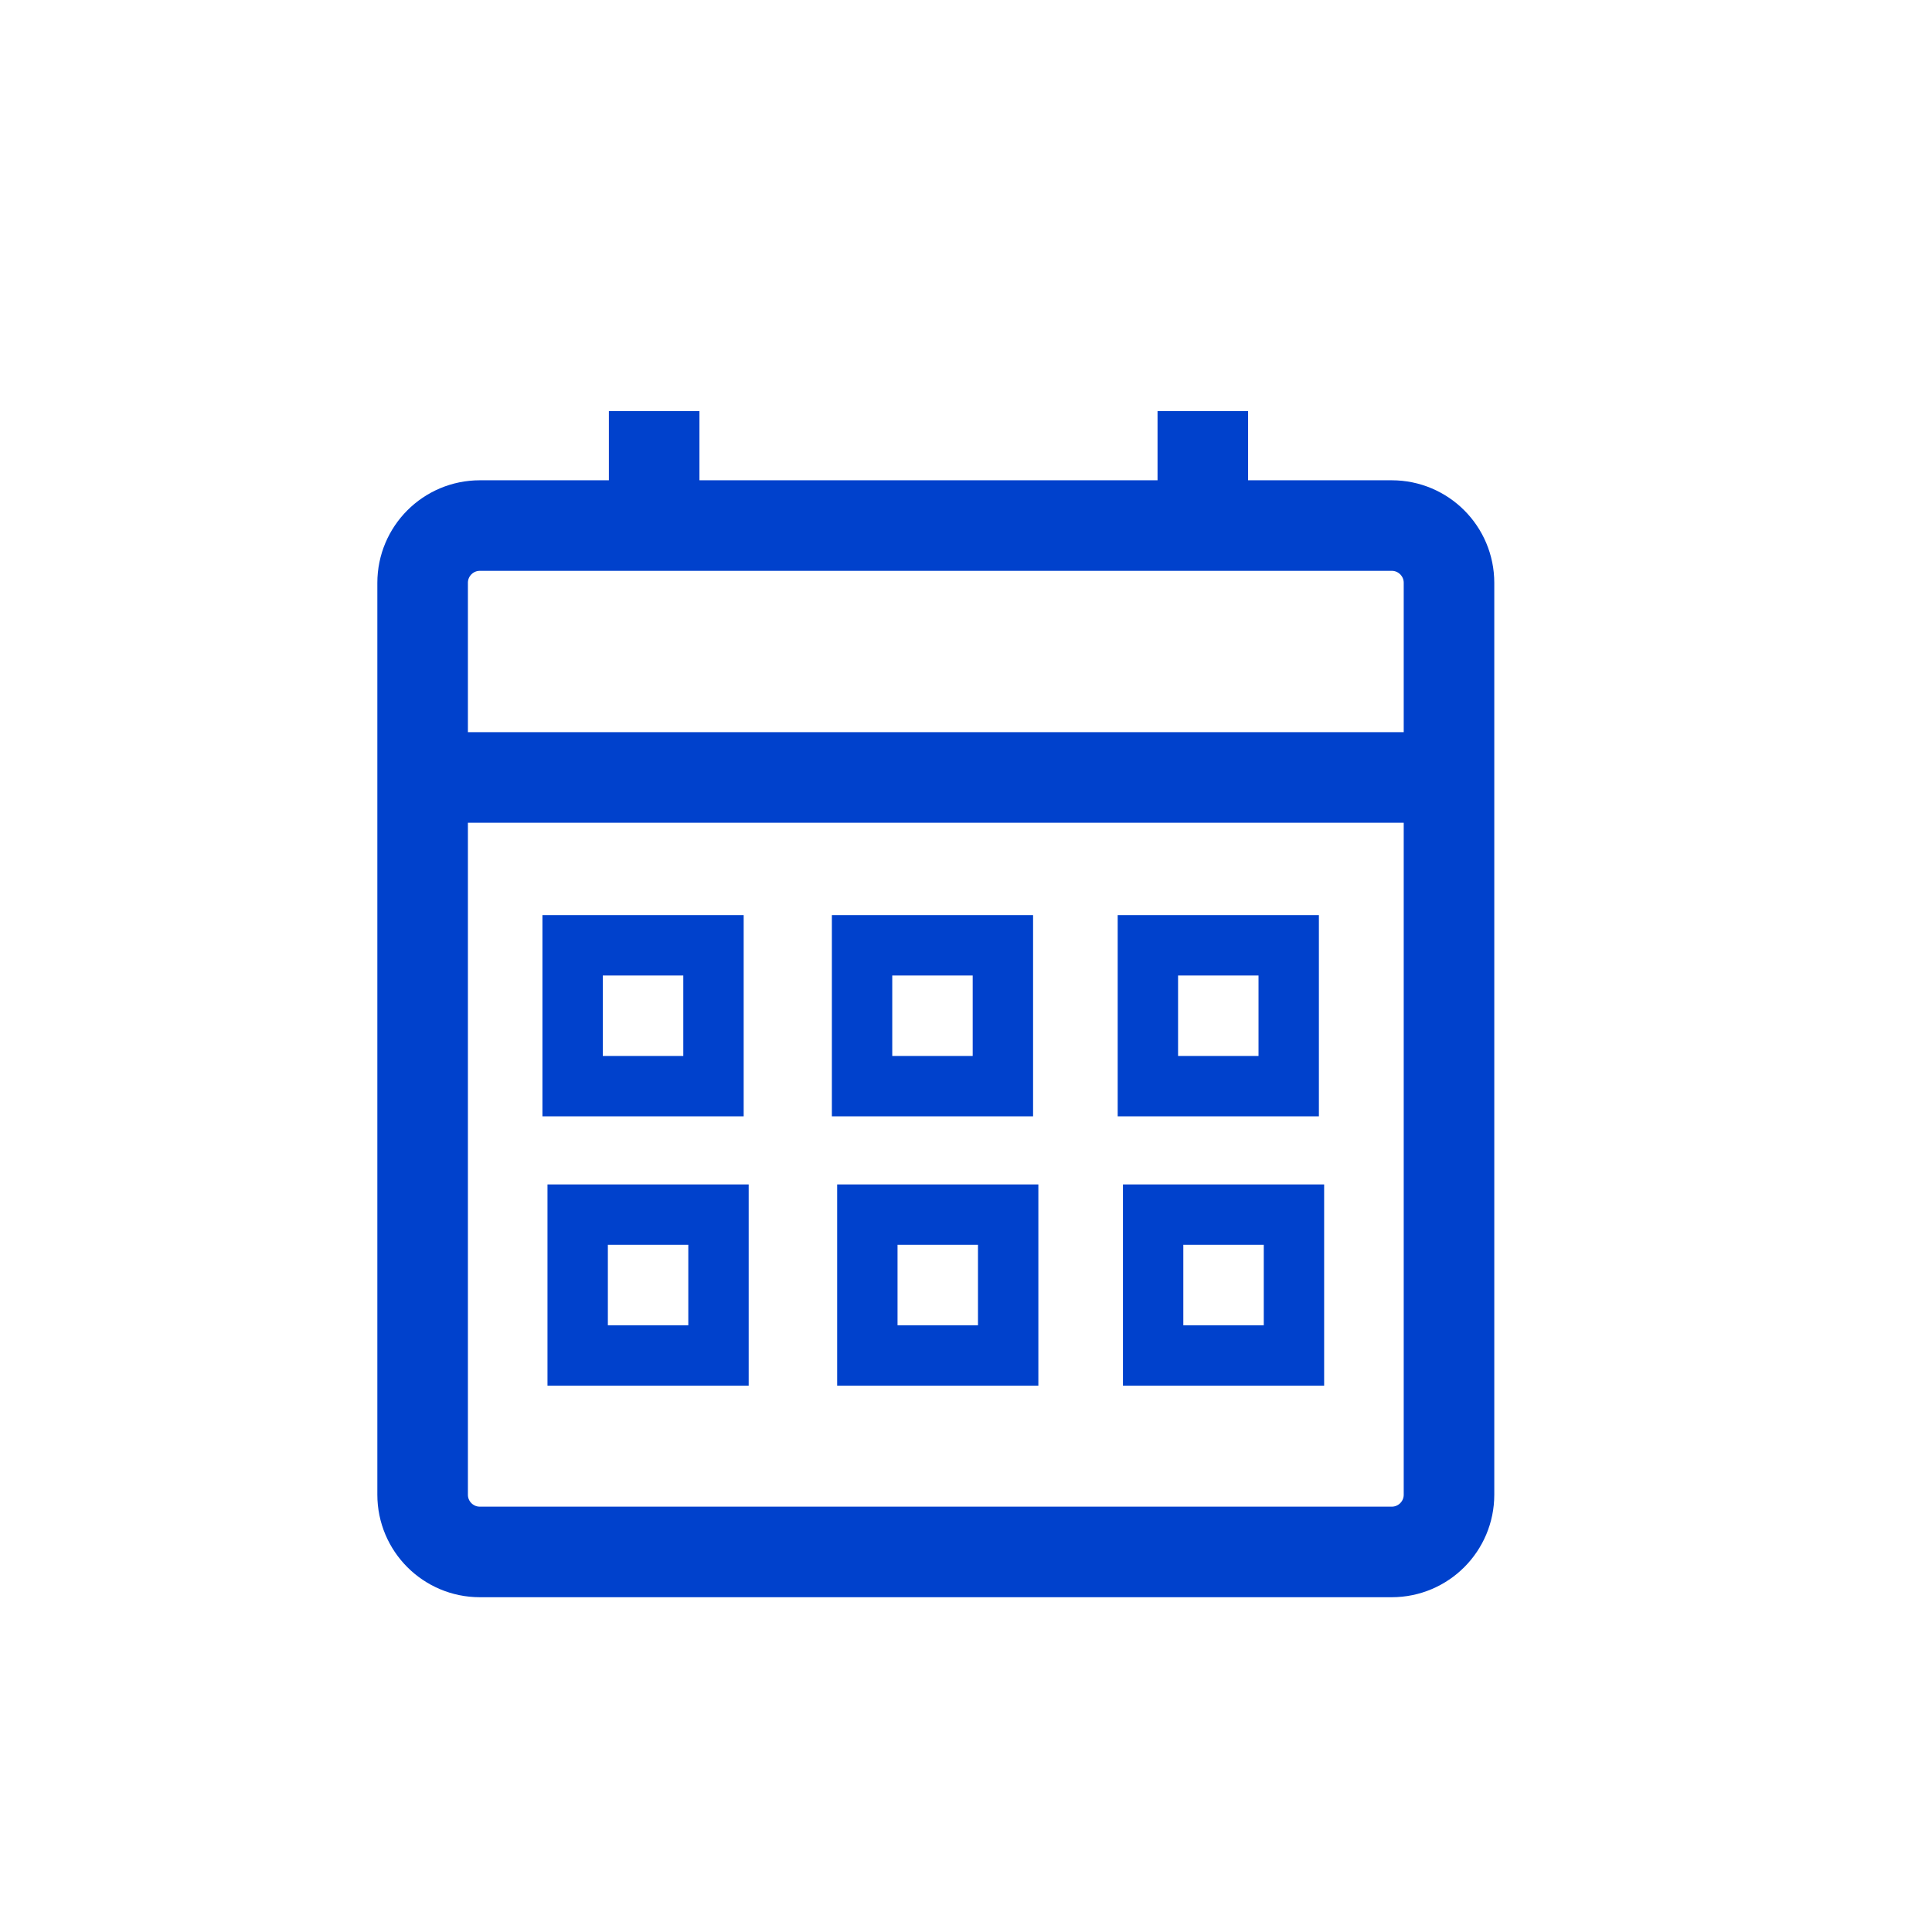
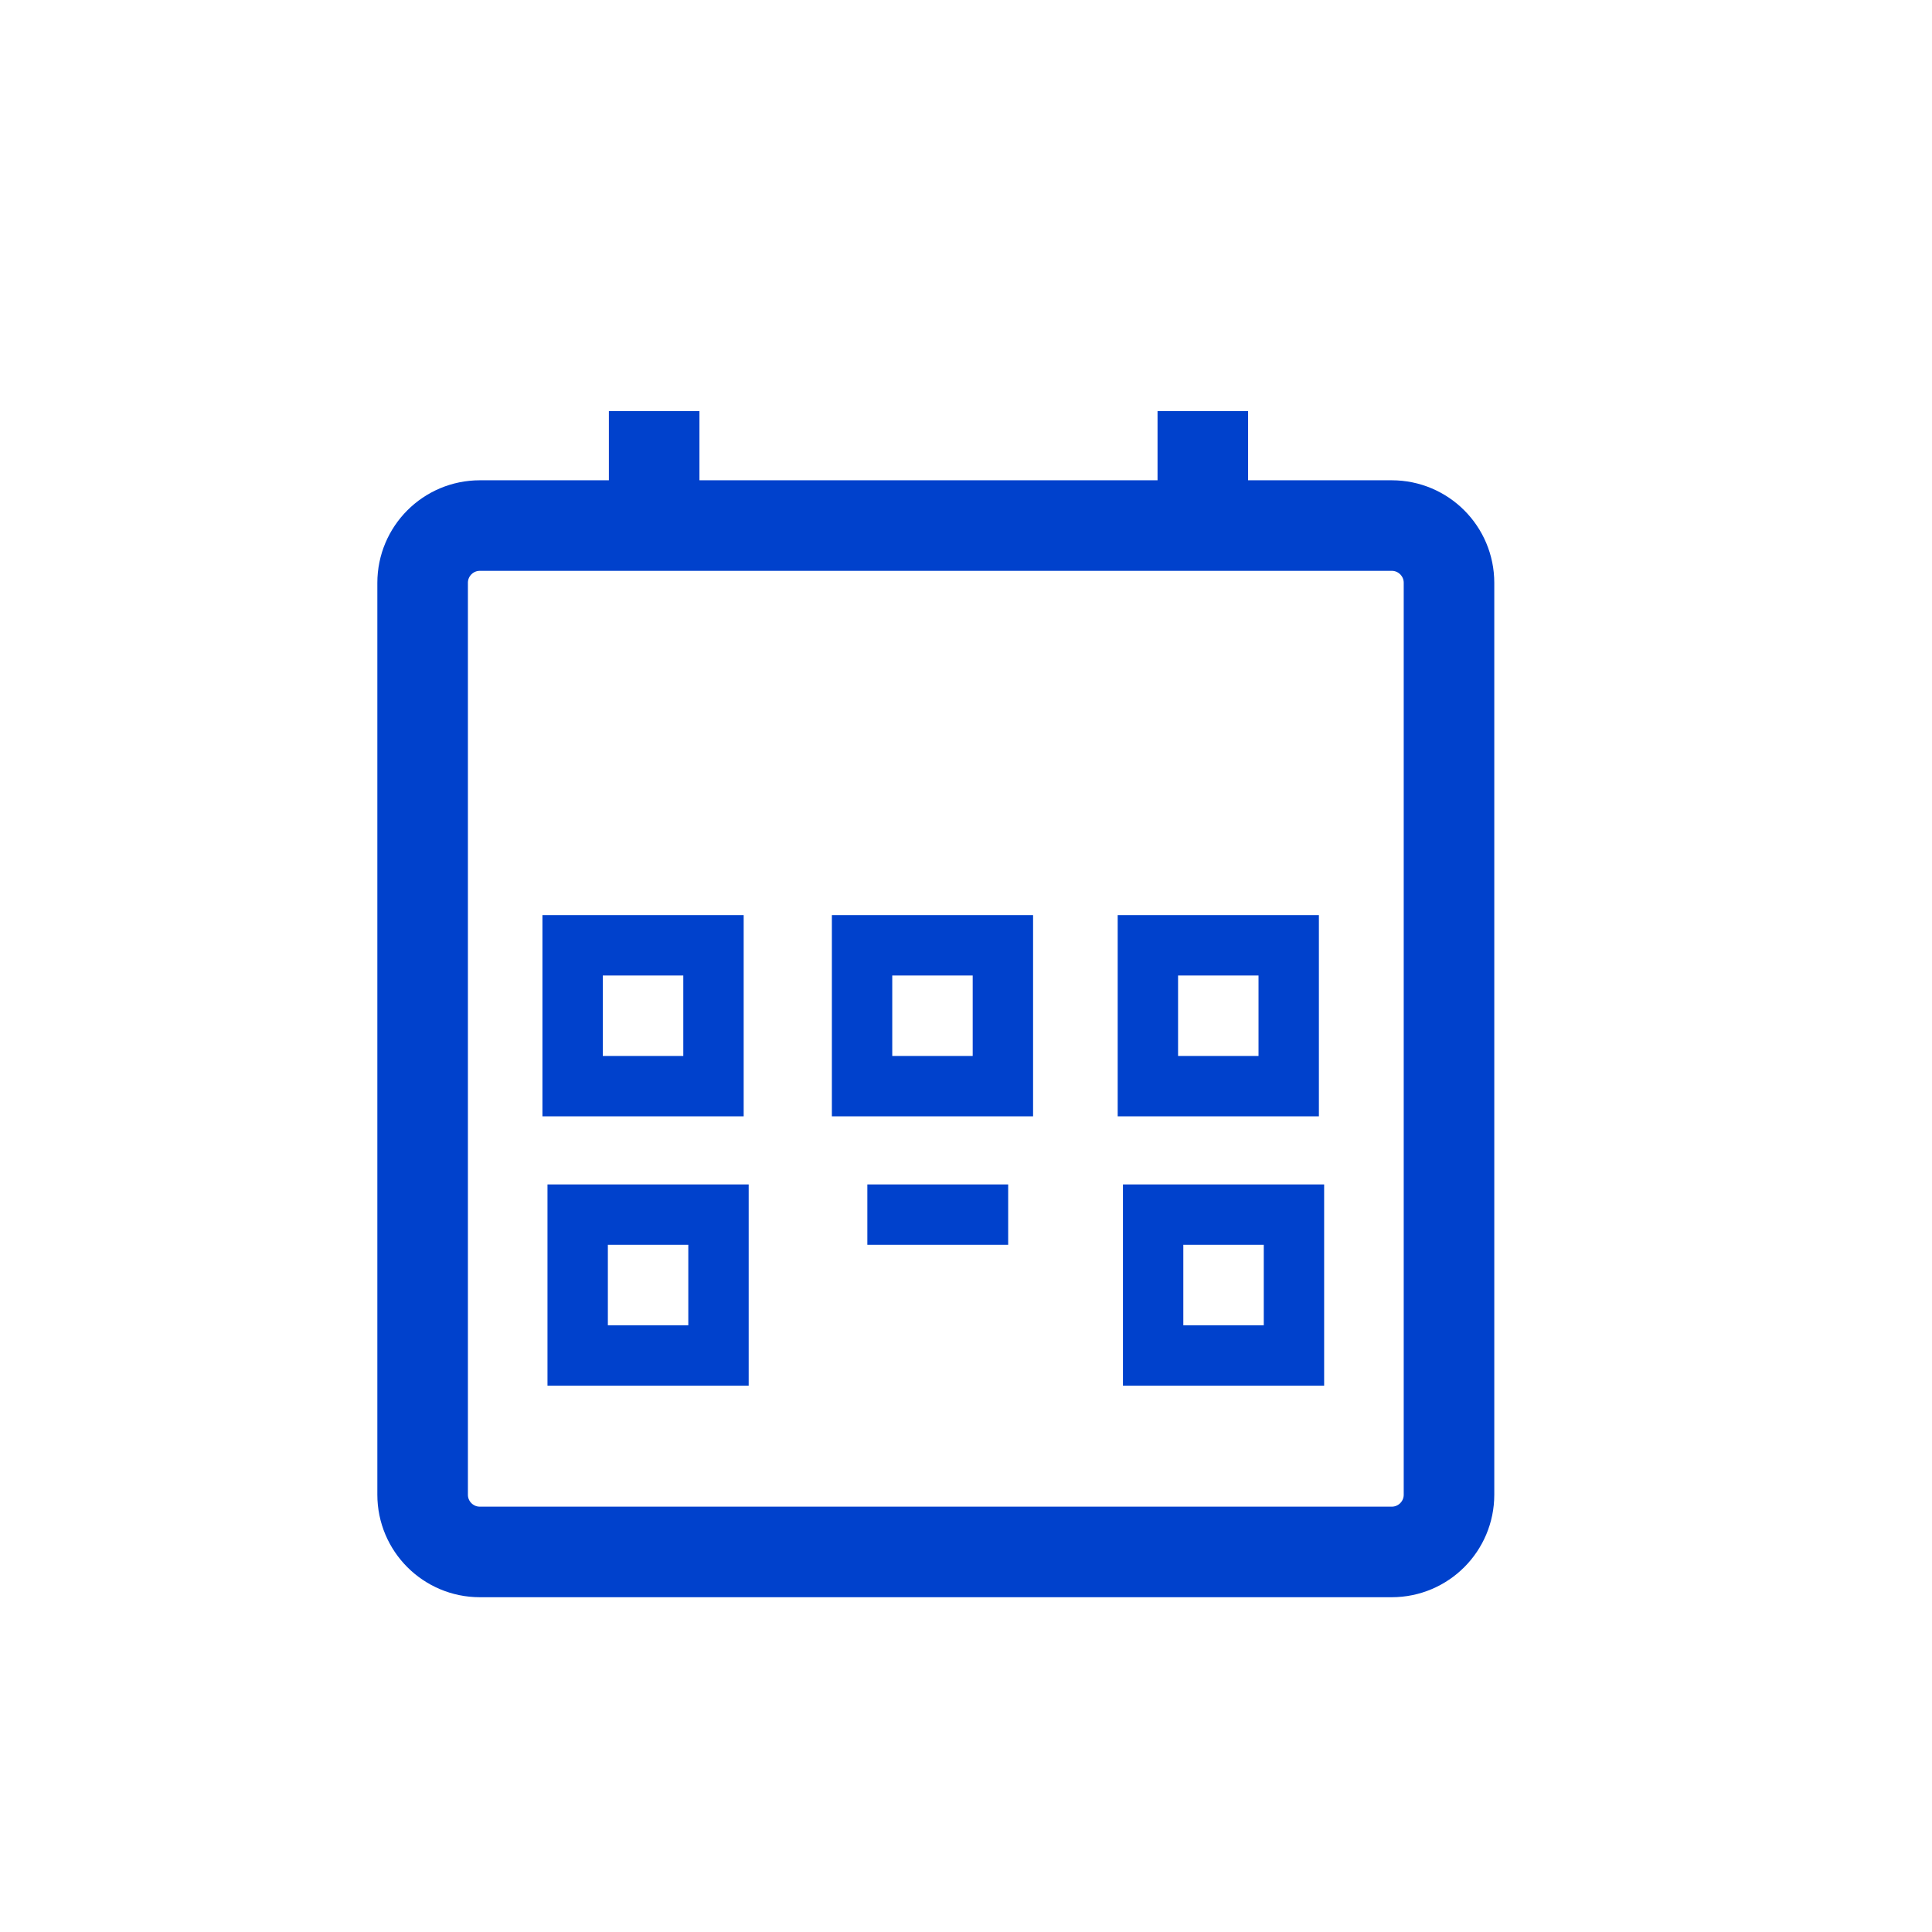
<svg xmlns="http://www.w3.org/2000/svg" width="64" height="64" viewBox="0 0 64 64" fill="none">
  <path d="M46.103 17.41H15.896C14.849 17.41 14 18.259 14 19.307V49.514C14 50.561 14.849 51.41 15.896 51.41H46.103C47.151 51.41 48 50.561 48 49.514V19.307C48 18.259 47.151 17.41 46.103 17.41Z" stroke="#0041CC" stroke-width="3" />
-   <path d="M14 25.754H48" stroke="#0041CC" stroke-width="3" />
  <path d="M21.67 17.41V13.617" stroke="#0041CC" stroke-width="3" />
  <path d="M39.845 17.41V13.617" stroke="#0041CC" stroke-width="3" />
  <path d="M23.635 31.315H18.969V35.98H23.635V31.315Z" stroke="#0041CC" stroke-width="2" />
  <path d="M33.222 31.315H28.557V35.98H33.222V31.315Z" stroke="#0041CC" stroke-width="2" />
  <path d="M42.69 31.315H38.025V35.98H42.69V31.315Z" stroke="#0041CC" stroke-width="2" />
  <path d="M23.801 40.236H19.136V44.902H23.801V40.236Z" stroke="#0041CC" stroke-width="2" />
-   <path d="M33.397 40.236H28.732V44.902H33.397V40.236Z" stroke="#0041CC" stroke-width="2" />
+   <path d="M33.397 40.236H28.732H33.397V40.236Z" stroke="#0041CC" stroke-width="2" />
  <path d="M42.864 40.236H38.199V44.902H42.864V40.236Z" stroke="#0041CC" stroke-width="2" />
</svg>